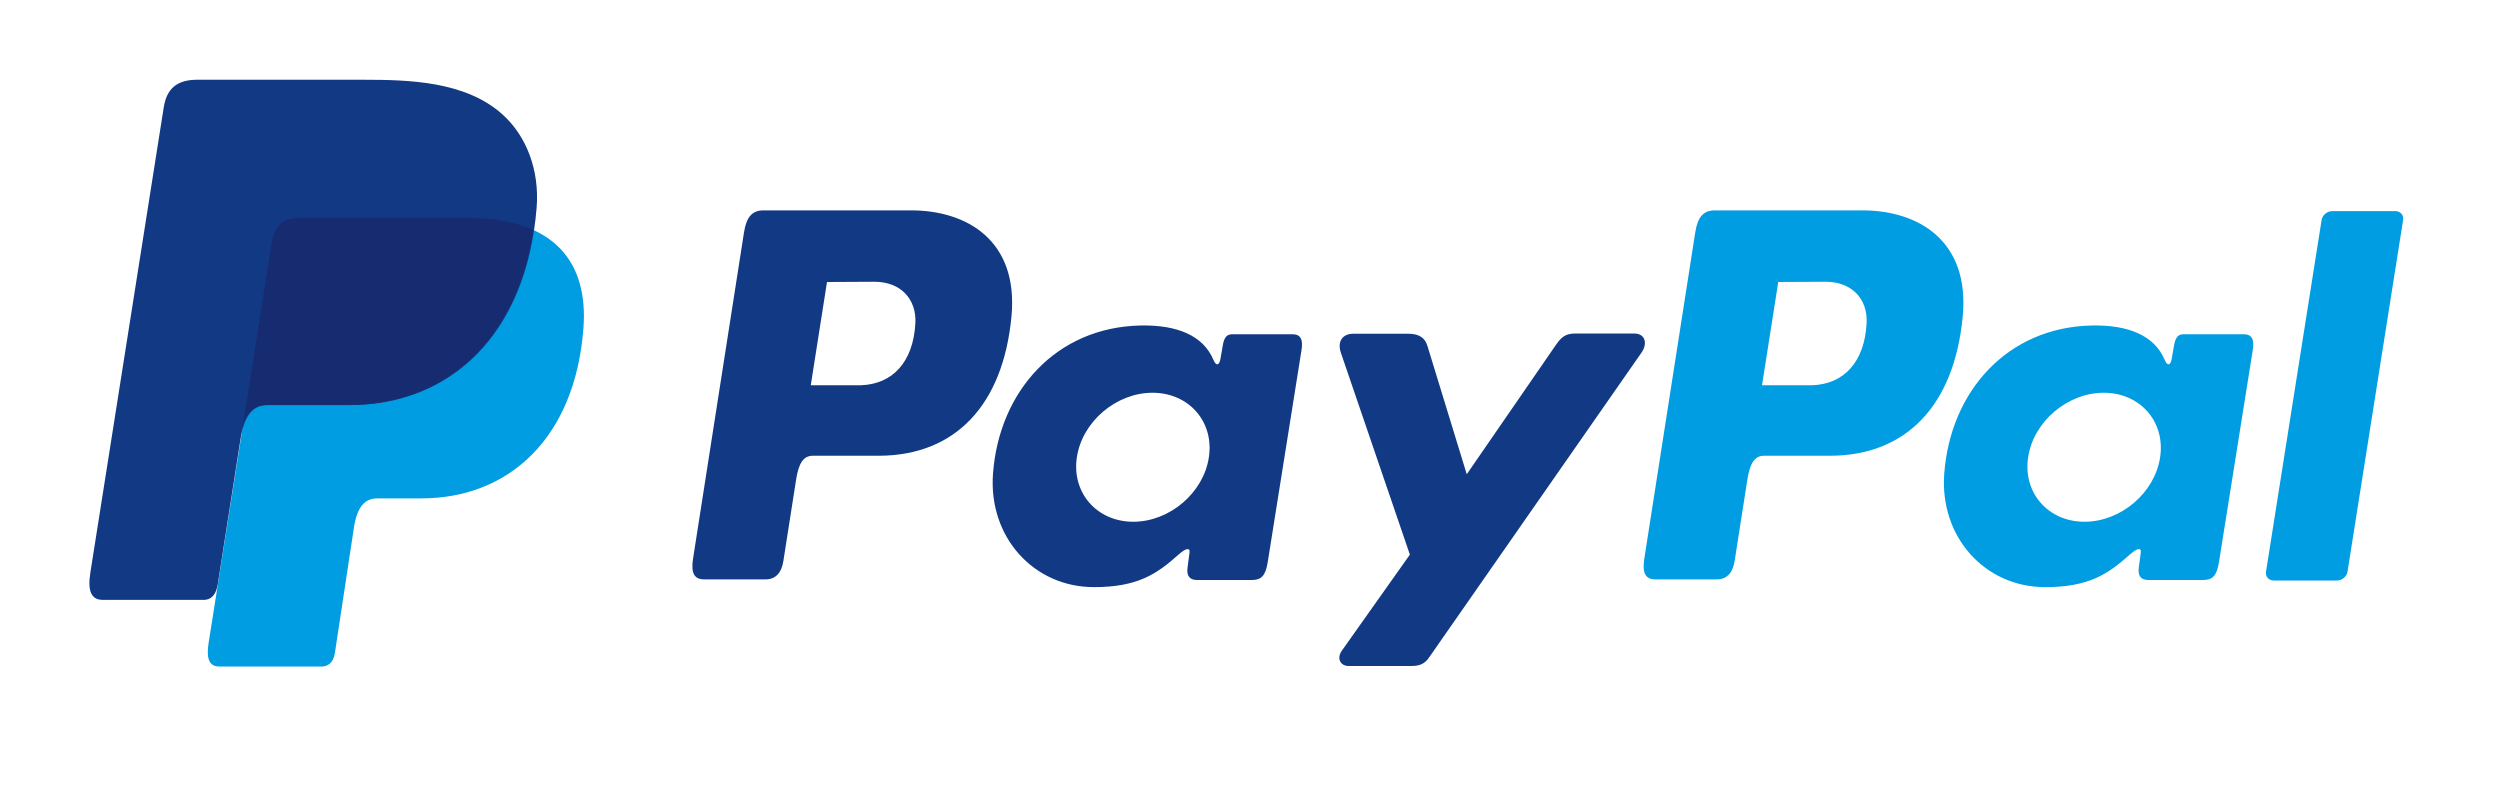
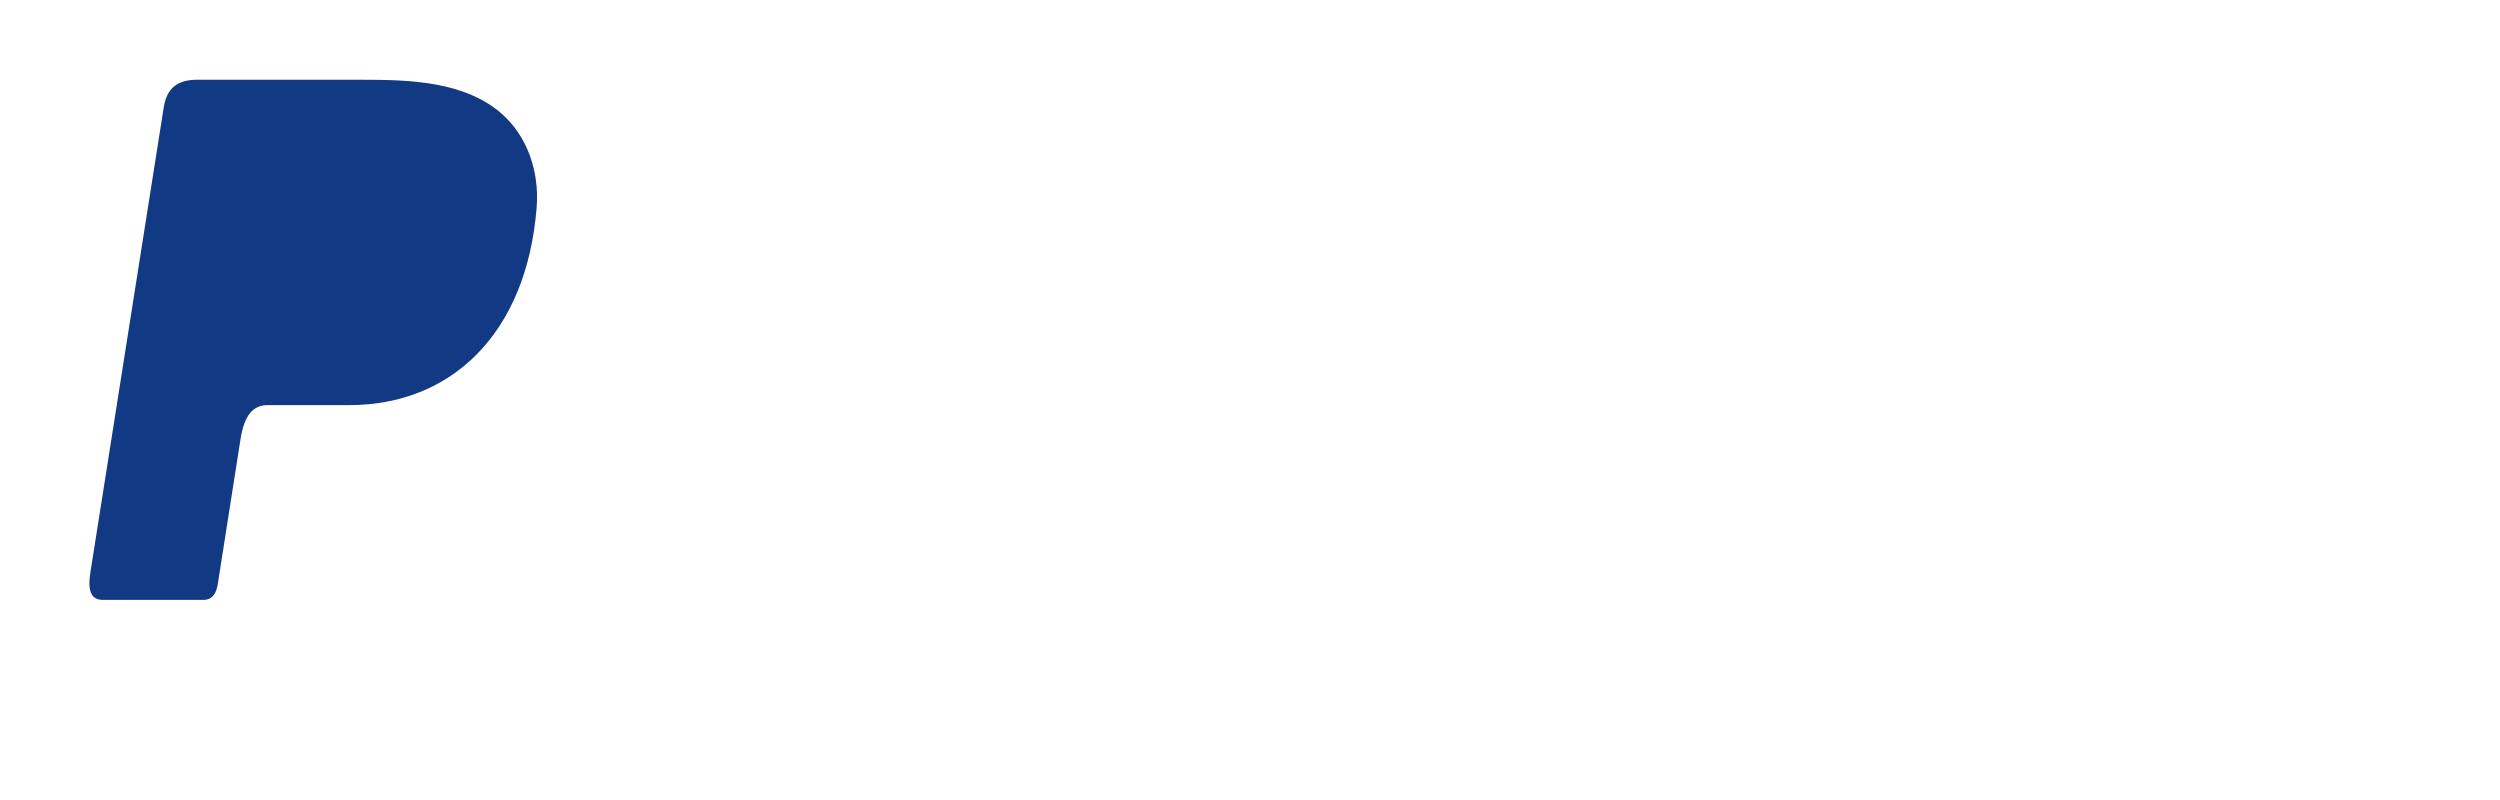
<svg xmlns="http://www.w3.org/2000/svg" id="Livello_1" version="1.1" viewBox="0 0 200 64">
  <defs>
    <style>
      .st0 {
        fill: #172c70;
      }

      .st0, .st1, .st2 {
        fill-rule: evenodd;
      }

      .st1 {
        fill: #009de2;
      }

      .st2 {
        fill: #113984;
      }
    </style>
  </defs>
  <g id="_1933703_charge_credit_card_debit_mastercard_payment_icon">
    <g>
-       <path class="st1" d="M24.06,17.42h13.24c7.11,0,9.79,3.6,9.37,8.89-.68,8.73-5.96,13.56-12.96,13.56h-3.53c-.96,0-1.61.63-1.87,2.36l-1.52,10.01c-.1.65-.44,1.03-.95,1.08h-8.3c-.78,0-1.06-.6-.85-1.89l5.07-32.1c.2-1.29.91-1.9,2.31-1.9h0Z" />
-       <path class="st2" d="M72.89,16.83c4.47,0,8.59,2.42,8.03,8.46-.67,7.16-4.53,11.15-10.6,11.17h-5.3c-.76,0-1.13.62-1.33,1.9l-1.02,6.52c-.15.98-.66,1.47-1.41,1.47h-4.93c-.79,0-1.06-.5-.89-1.63l4.08-26.13c.2-1.28.69-1.76,1.56-1.76h11.81ZM64.86,30.82h4.02c2.51-.09,4.18-1.83,4.35-4.97.1-1.94-1.2-3.32-3.29-3.31l-3.78.02-1.3,8.27h0ZM94.32,44.34c.45-.41.91-.62.84-.12l-.16,1.21c-.08.63.17.97.76.97h4.38c.74,0,1.1-.3,1.28-1.44l2.7-16.95c.14-.85-.07-1.27-.72-1.27h-4.82c-.43,0-.65.24-.76.91l-.18,1.04c-.09.54-.34.64-.57.09-.82-1.94-2.9-2.8-5.83-2.74-6.76.14-11.31,5.27-11.8,11.85-.38,5.09,3.27,9.08,8.07,9.08,3.49,0,5.04-1.04,6.8-2.63h.01ZM90.66,41.74c-2.91,0-4.94-2.32-4.51-5.16.42-2.84,3.14-5.16,6.05-5.16s4.94,2.32,4.51,5.16c-.42,2.84-3.14,5.16-6.05,5.16h0ZM112.7,26.7h-4.43c-.92,0-1.29.67-1,1.52l5.52,16.15-5.44,7.68c-.45.64-.1,1.23.54,1.23h4.99c.75,0,1.11-.19,1.48-.73l16.96-24.34c.52-.75.28-1.53-.58-1.53h-4.72c-.81,0-1.14.31-1.6.99l-7.08,10.27-3.15-10.28c-.19-.63-.66-.96-1.51-.96h.02Z" />
-       <path class="st1" d="M148.99,16.83c4.47,0,8.59,2.42,8.03,8.46-.67,7.16-4.53,11.15-10.6,11.17h-5.3c-.76,0-1.13.62-1.33,1.9l-1.02,6.52c-.15.98-.66,1.47-1.41,1.47h-4.93c-.79,0-1.06-.5-.89-1.63l4.08-26.13c.2-1.28.69-1.76,1.56-1.76h11.81ZM140.96,30.82h4.02c2.51-.09,4.18-1.83,4.35-4.97.1-1.94-1.2-3.32-3.29-3.31l-3.78.02-1.3,8.27h0ZM170.42,44.34c.45-.41.91-.62.84-.12l-.16,1.21c-.08.63.17.97.76.97h4.38c.74,0,1.1-.3,1.28-1.44l2.7-16.95c.14-.85-.07-1.27-.72-1.27h-4.82c-.43,0-.64.24-.76.91l-.18,1.04c-.09.54-.34.64-.57.09-.82-1.94-2.9-2.8-5.83-2.74-6.76.14-11.31,5.27-11.8,11.85-.38,5.09,3.27,9.08,8.07,9.08,3.49,0,5.04-1.04,6.8-2.63h.01ZM166.76,41.74c-2.91,0-4.94-2.32-4.51-5.16.42-2.84,3.14-5.16,6.05-5.16s4.94,2.32,4.51,5.16c-.42,2.84-3.14,5.16-6.05,5.16h0ZM186.96,46.44h-5.06c-.4,0-.68-.31-.62-.7l4.45-28.15c.06-.38.44-.7.84-.7h5.06c.4,0,.68.31.62.7l-4.45,28.15c-.06.38-.44.7-.84.7Z" />
      <path class="st2" d="M15.78,6.38h13.25c3.73,0,8.16.12,11.12,2.73,1.98,1.75,3.02,4.53,2.78,7.51-.81,10.12-6.87,15.79-14.99,15.79h-6.54c-1.11,0-1.85.74-2.16,2.73l-1.82,11.6c-.12.75-.44,1.2-1.04,1.25h-8.16c-.91,0-1.23-.69-.99-2.19L13.1,8.58c.24-1.49,1.05-2.2,2.67-2.2h0Z" />
-       <path class="st0" d="M19.44,33.97l2.31-14.65c.2-1.29.91-1.9,2.31-1.9h13.24c2.19,0,3.96.34,5.35.97-1.33,9.01-7.16,14.01-14.79,14.01h-6.54c-.86,0-1.5.44-1.89,1.56h.01Z" />
    </g>
  </g>
</svg>